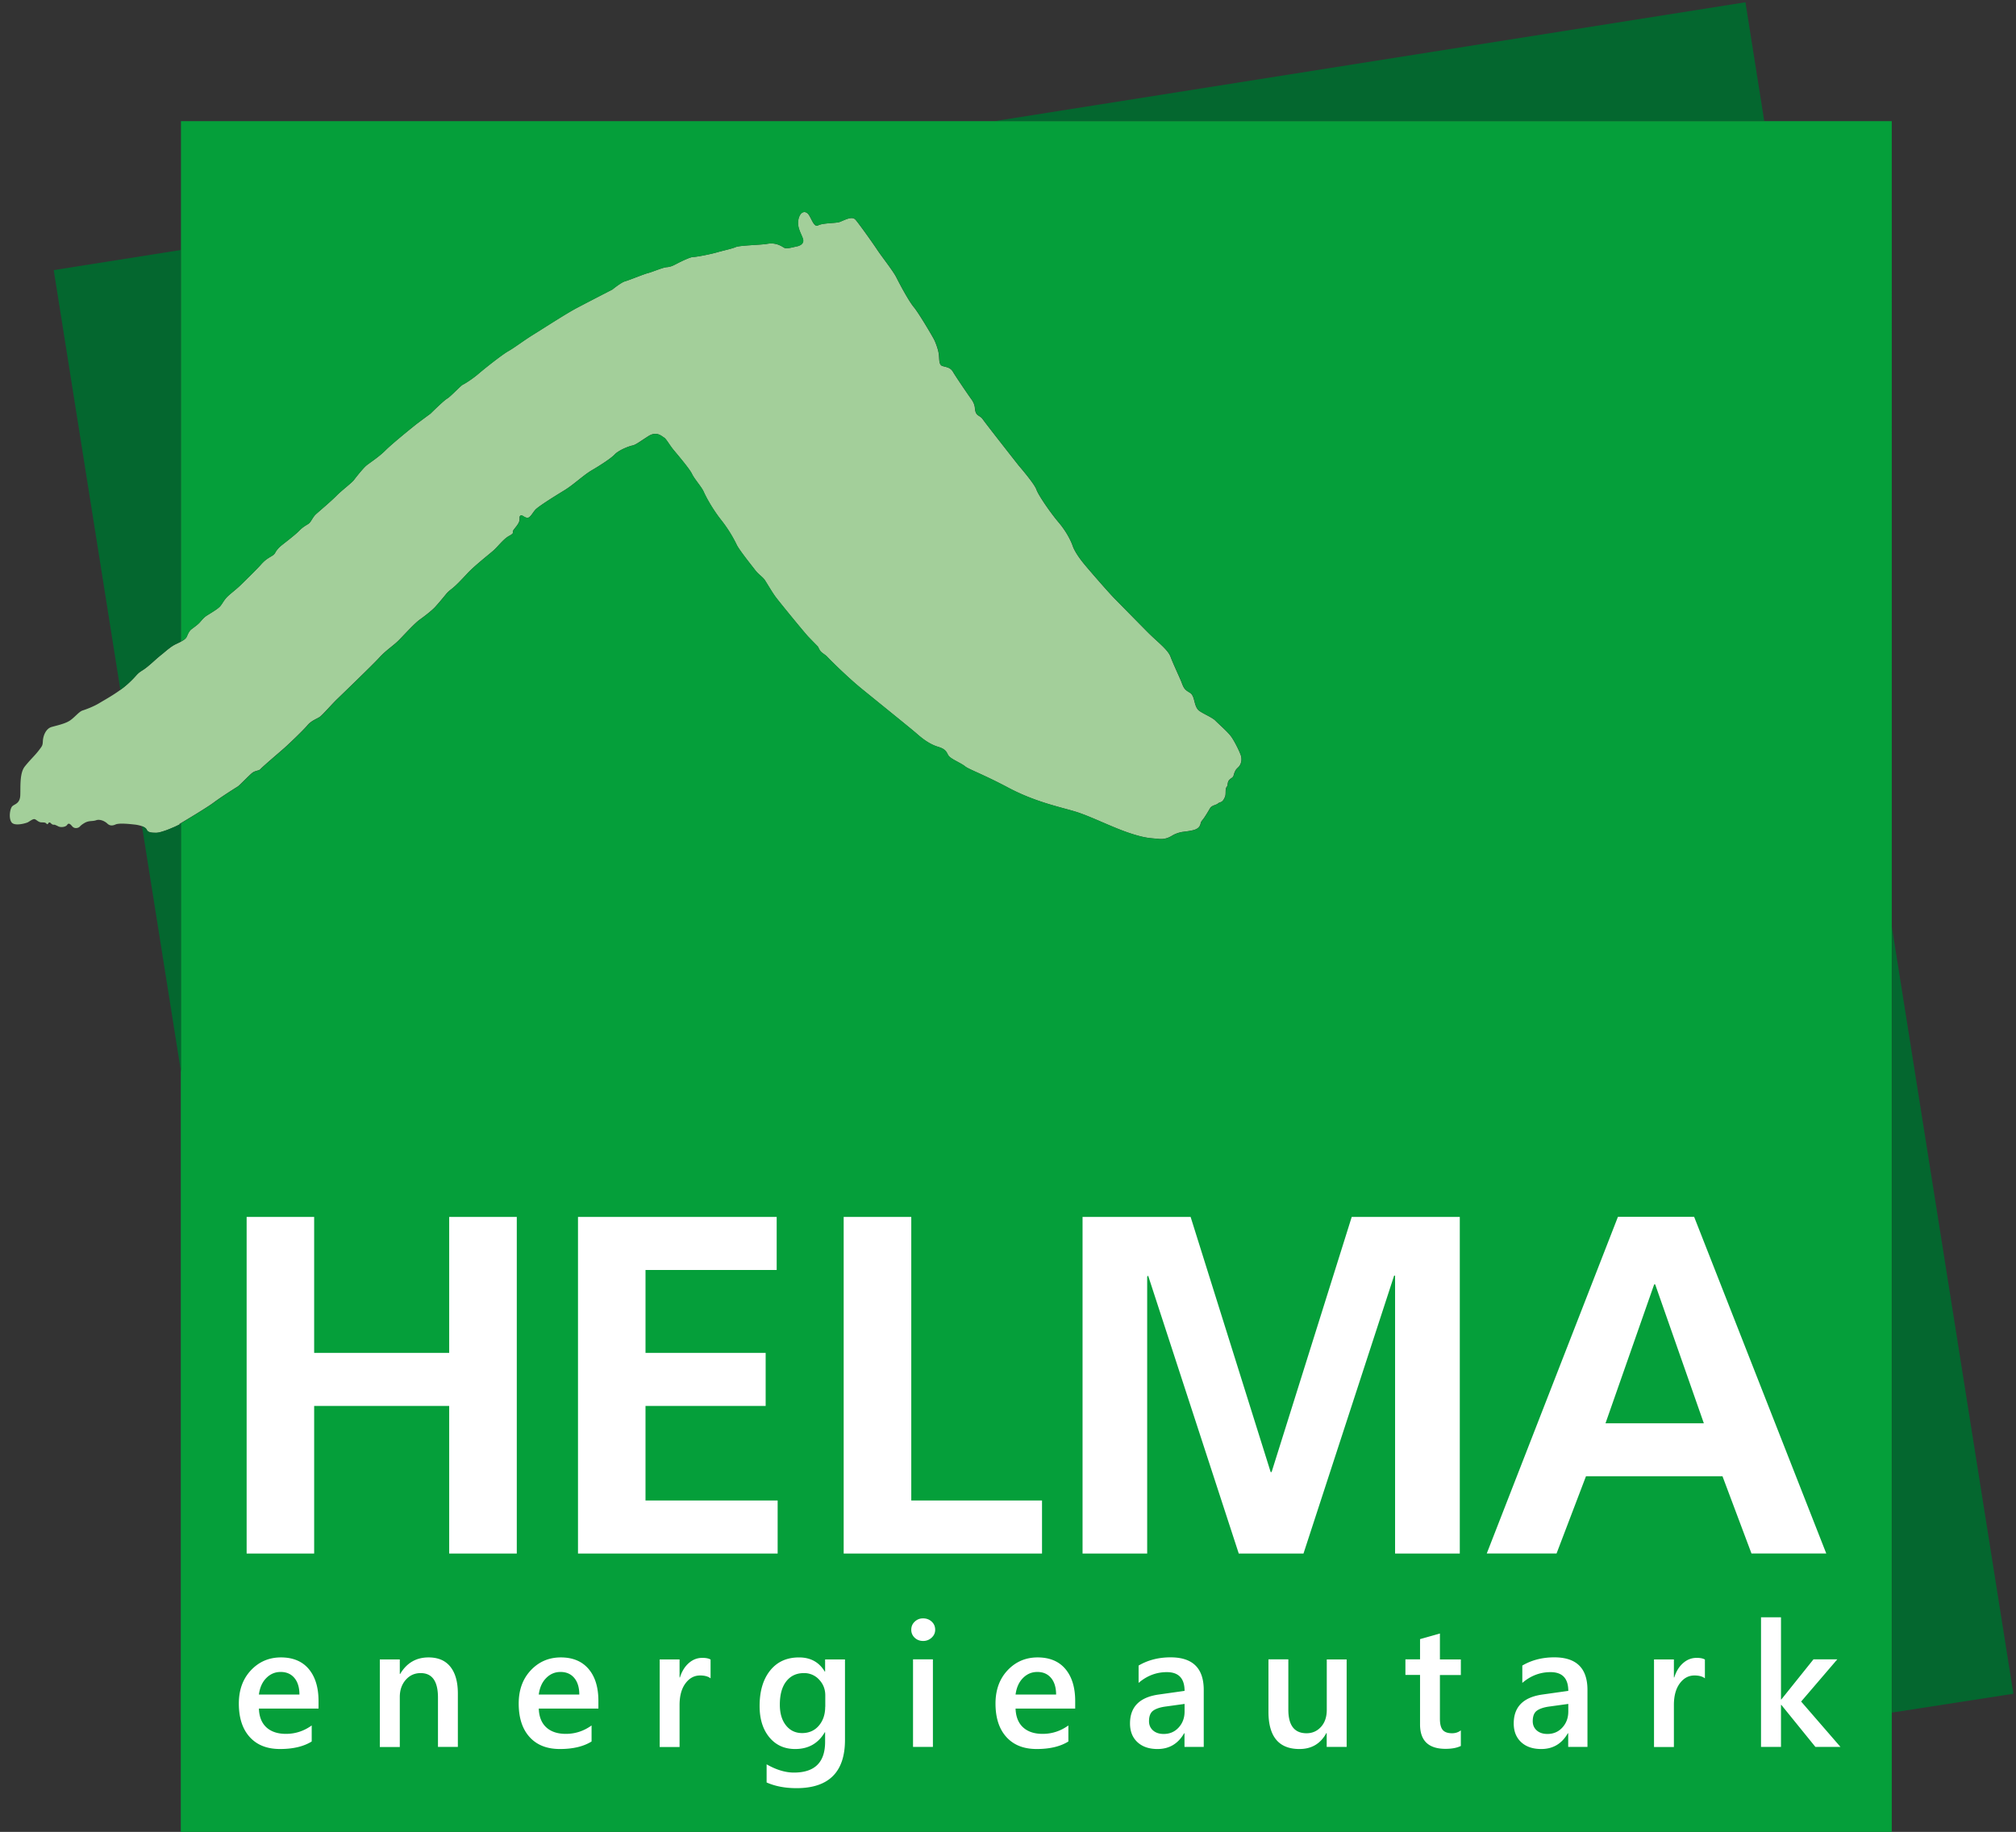
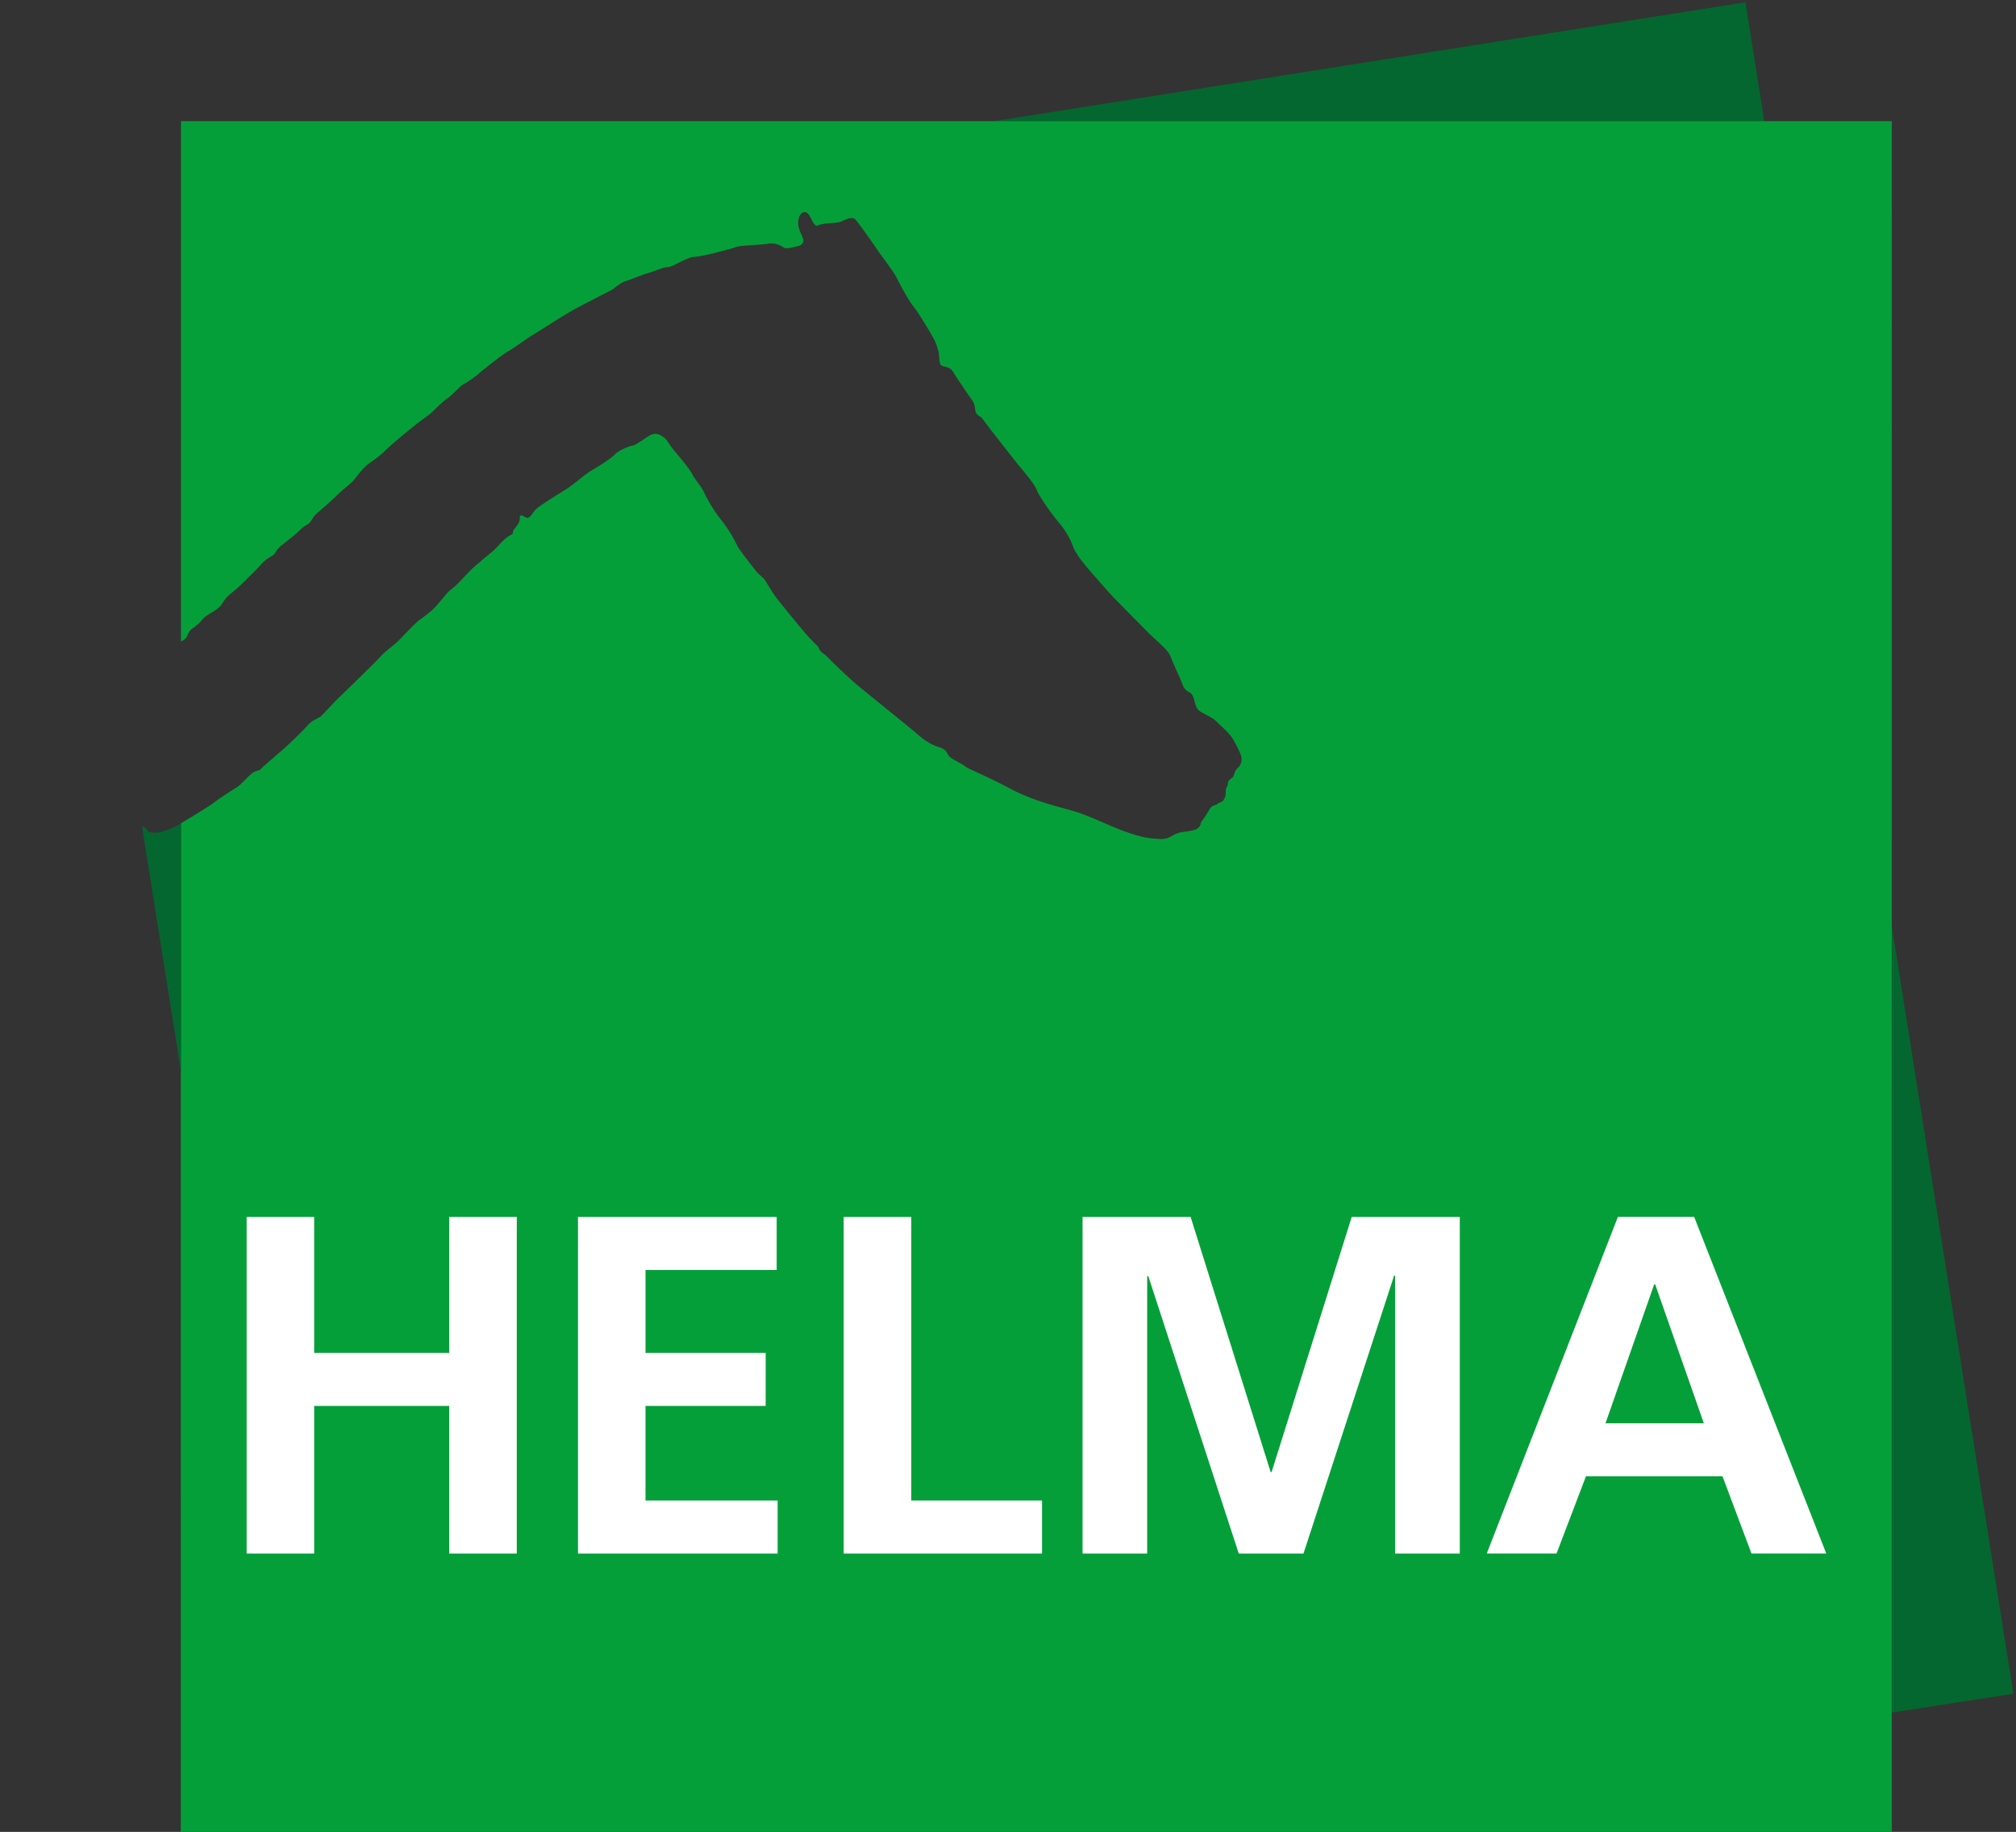
<svg xmlns="http://www.w3.org/2000/svg" viewBox="0 0 274 249" fill-rule="evenodd" clip-rule="evenodd" stroke-linejoin="round" stroke-miterlimit="2">
  <rect x="0" y="0" width="274" height="249" fill="#333333" stroke="none" />
  <path d="M257.139 232.78l16.507-2.56-16.507-104.185V232.78zM237.228.308L135.136 16.47h104.65L237.228.308z" fill="#04672f" fill-rule="nonzero" />
-   <path d="M24.44 112.039c-.606.345-2.51 1.154-3.189 1.154-.678 0-1.143-.035-1.31-.428-.154-.381-.987-.62-1.653-.69-.667-.072-2.107-.238-2.607 0-.512.226-.833.119-1.119-.155-.285-.274-.952-.62-1.5-.429-.547.19-.951 0-1.594.381-.643.381-.548.5-.833.62-.286.118-.607.082-.833-.191-.226-.274-.476-.5-.667-.19-.19.309-.857.38-1.178.225-.321-.154-.512-.261-.643-.238-.13.024-.285-.083-.392-.19-.108-.12-.25-.19-.357 0-.096.19-.179.119-.298 0-.13-.12-.25-.12-.666-.131-.417-.024-.703-.428-.929-.44-.226-.024-.619.285-.88.428-.25.131-1.821.583-2.226 0-.417-.583-.202-1.857.095-2.166.298-.31 1.047-.345 1.095-1.488.048-1.142-.107-3.01.607-3.915.714-.905 1.333-1.452 1.869-2.143.523-.69.559-.69.595-1.344.035-.655.38-1.655 1.178-1.893.797-.226 1.785-.428 2.452-.845.666-.428 1.273-1.237 1.75-1.392.475-.155 1.534-.536 2.356-1.048.833-.5 2.547-1.428 3.82-2.582 1.273-1.155 1.119-1.31 1.94-1.81.833-.5 1.88-1.582 2.487-2.046.607-.464 1.25-1.119 2.036-1.512.797-.38 1.368-.619 1.559-1.083.19-.464.38-.773.57-.928.191-.155.858-.619 1.143-.928.286-.31.512-.655.988-.964.476-.31 1.5-.893 1.821-1.274.322-.38.512-.845.988-1.31.476-.463 1.178-.963 1.845-1.618.666-.654 2.202-2.154 2.678-2.701.476-.536.761-.738 1.118-.964.345-.226.667-.345.833-.655.155-.31.44-.654.762-.928.321-.274 1.916-1.464 2.511-2.083.607-.619 1.048-.774 1.333-1 .286-.238.512-.845.929-1.237.416-.381 2.035-1.738 2.796-2.512.762-.773 2.071-1.737 2.393-2.166.321-.428 1.214-1.547 1.654-1.928.452-.38 1.69-1.154 2.618-2.083.929-.928 3.511-3.01 4.047-3.44.547-.428 2.07-1.546 2.07-1.546s1.786-1.774 2.262-2.047c.476-.274 1.82-1.738 2.13-1.893.322-.154 1.31-.773 2.166-1.511.857-.738 3.19-2.583 4.011-3.047.833-.464 2.071-1.428 3.44-2.273 1.368-.845 4.332-2.773 5.867-3.594a540.05 540.05 0 0 1 4.844-2.512s1.178-.964 1.726-1.118c.547-.155 2.523-.964 3.118-1.12.607-.154 2.011-.773 2.583-.808.57-.036 1.023-.31 1.464-.536.44-.226 1.69-.845 2.106-.845.417 0 2.226-.345 3.19-.619.952-.274 2.07-.5 2.606-.738.548-.226 3.511-.285 4.237-.428 1.25-.226 1.976.345 2.333.535.345.19 1.333-.119 1.714-.19.38-.071 1.023-.345.833-1-.19-.654-.833-1.547-.643-2.582.19-1.036.797-1.31 1.273-.893.477.428.798 1.964 1.429 1.619.642-.346 2.416-.274 2.927-.465.703-.261 1.667-.845 2.143-.309.476.536 2.32 3.13 2.927 4.046.607.929 2.202 2.928 2.643 3.82.452.893 1.654 3.167 2.356 4.012.702.845 2.583 4.046 2.773 4.439.19.38.548 1.31.63 1.964.096.654-.035 1.464.513 1.618.535.155 1.083.19 1.428.81.357.618 2.225 3.356 2.487 3.701.25.345.44.75.476 1.19.096 1.202.631.893 1.083 1.547.453.655 4.88 6.284 4.88 6.284s2.107 2.428 2.392 3.237c.286.81 1.94 3.202 3.023 4.475 1.083 1.274 1.69 2.547 1.916 3.202.226.655.798 1.547 1.595 2.511.797.964 3.285 3.82 4.082 4.63.798.81 3.214 3.273 4.523 4.594 1.309 1.309 2.737 2.356 3.094 3.32.357.964 1.238 2.821 1.464 3.392.226.583.345.964.798 1.274.452.31.57.273.797.773.226.5.262 1.5.857 1.928.607.429 1.75.893 2.166 1.31.416.428 1.654 1.5 2.142 2.154.476.654 1.143 2.011 1.333 2.582.19.584.036 1.238-.321 1.583s-.381.381-.548.774c-.154.38-.06.5-.416.738-.345.226-.476.428-.512.845-.036.428-.226.226-.262.81-.035.582.036.69-.25 1.201-.285.5-.511.345-.797.583-.286.238-.833.238-1.083.655-.25.428-.476.81-.762 1.238-.285.428-.44.5-.512.809-.06.31-.226.619-.666.81-.44.19-1.178.273-1.726.344a4.121 4.121 0 0 0-1.238.381c-.32.155-.964.69-2.035.583-1.083-.119-1.75-.035-4.141-.845-2.393-.809-5.225-2.273-7.296-2.892-2.07-.619-5.415-1.309-8.986-3.201-3.57-1.893-5.415-2.511-5.927-2.928-.511-.428-1.844-.964-2.201-1.392-.346-.429-.227-.893-1.5-1.274-1.273-.393-2.297-1.273-2.963-1.857-.667-.583-5.642-4.594-7.522-6.129-1.88-1.547-4.237-3.892-4.559-4.249-.32-.345-.833-.535-1.047-.964l-.226-.428s-.762-.774-1.31-1.345c-.547-.583-3.986-4.784-4.462-5.439-.476-.655-1.119-1.773-1.428-2.237-.322-.465-.833-.738-1.31-1.357-.476-.62-2.201-2.773-2.51-3.44a18.34 18.34 0 0 0-2.131-3.392c-1.214-1.547-2.071-3.165-2.357-3.82-.285-.655-1.273-1.738-1.594-2.428-.322-.69-2.012-2.666-2.524-3.285-.511-.619-.987-1.5-1.273-1.654-.286-.155-.988-.928-2.13-.19-1.143.725-1.726 1.19-2.166 1.273-.44.083-1.845.619-2.393 1.202-.547.583-2.13 1.583-3.19 2.202-1.047.619-2.427 1.928-3.63 2.666-1.213.738-3.57 2.201-3.986 2.666-.417.464-.726 1.202-1.178 1.083-.453-.12-.667-.464-.857-.274-.19.19-.036.226-.131.69-.095.464-.643 1-.833 1.31-.19.309.25.309-.548.737-.797.429-1.5 1.428-2.166 2.012-.666.583-2.583 2.082-3.51 3.082-.93 1-1.536 1.619-2.012 2.011-.476.381-.607.465-.952.881a40.2 40.2 0 0 1-1.405 1.655c-.416.464-1.404 1.237-2.106 1.737s-2.071 2.011-2.833 2.785-1.726 1.345-2.678 2.392c-.952 1.036-5.13 5.058-5.772 5.677-.643.62-1.916 2.083-2.297 2.357-.38.274-1.142.5-1.69 1.154-.547.655-2.642 2.666-3.309 3.237-.666.584-2.832 2.428-3.058 2.702-.226.274-.702.19-1.143.536-.44.345-1.714 1.702-1.975 1.856-.25.155-2.166 1.357-3.25 2.166-1.083.81-4.677 2.928-4.677 2.928" fill="#a3cf9a" fill-rule="nonzero" />
-   <path d="M17.395 92.937c1.273-1.155 1.119-1.31 1.94-1.81.833-.499 1.88-1.582 2.487-2.046.607-.464 1.238-1.119 2.035-1.512.286-.13.524-.25.738-.369V33.977L7.302 36.714 16.36 93.77c.358-.262.715-.536 1.036-.833" fill="#04672f" fill-rule="nonzero" />
  <path d="M24.595 16.47V87.2c.405-.214.703-.416.822-.714.19-.464.38-.773.57-.928.191-.155.858-.619 1.143-.928.286-.31.512-.655.988-.964.476-.31 1.5-.893 1.821-1.274.321-.38.512-.845.988-1.309.476-.464 1.178-.964 1.845-1.619.666-.654 2.201-2.154 2.677-2.701.477-.536.762-.738 1.12-.964.344-.226.666-.345.832-.655.155-.31.453-.654.762-.928.321-.274 1.916-1.464 2.511-2.083.607-.619 1.048-.773 1.333-1 .286-.238.512-.845.929-1.237.416-.381 2.035-1.738 2.796-2.512.762-.773 2.071-1.737 2.393-2.166.32-.428 1.214-1.547 1.654-1.928.452-.38 1.69-1.154 2.618-2.082.929-.929 3.511-3.012 4.047-3.44.535-.428 2.07-1.547 2.07-1.547s1.786-1.774 2.262-2.047c.476-.274 1.82-1.738 2.13-1.893.322-.154 1.31-.773 2.166-1.5.857-.737 3.19-2.582 4.011-3.046.833-.464 2.071-1.428 3.44-2.273 1.368-.845 4.332-2.773 5.867-3.594 1.535-.81 4.844-2.512 4.844-2.512s1.178-.964 1.726-1.118c.547-.155 2.51-.964 3.118-1.12.607-.154 2.011-.773 2.583-.808.57-.036 1.023-.31 1.463-.536.453-.226 1.69-.845 2.107-.845.417 0 2.226-.345 3.19-.619.952-.274 2.07-.5 2.618-.738.547-.226 3.51-.285 4.237-.428 1.238-.226 1.976.345 2.32.535.346.19 1.334-.119 1.726-.19.381-.071 1.024-.345.833-1-.19-.654-.833-1.547-.642-2.582.19-1.036.797-1.31 1.273-.893.476.428.798 1.964 1.428 1.619.643-.346 2.416-.274 2.928-.465.702-.261 1.666-.845 2.142-.309.477.536 2.321 3.13 2.928 4.046.607.929 2.202 2.928 2.642 3.82.44.893 1.655 3.167 2.357 4.012.702.845 2.583 4.046 2.773 4.439.19.38.547 1.31.63 1.964.096.654-.035 1.464.512 1.618.548.155 1.084.19 1.429.81.345.618 2.225 3.356 2.487 3.701.25.345.44.75.476 1.19.095 1.202.643.893 1.083 1.547.44.655 4.88 6.284 4.88 6.284s2.106 2.428 2.392 3.237c.286.81 1.94 3.202 3.023 4.475 1.083 1.274 1.69 2.547 1.916 3.202.226.655.797 1.547 1.595 2.511.797.964 3.285 3.82 4.082 4.63.798.81 3.214 3.273 4.523 4.594 1.309 1.309 2.737 2.356 3.094 3.32.357.964 1.25 2.821 1.464 3.392.226.583.345.964.797 1.274.453.31.572.273.798.773.226.5.262 1.5.857 1.928.607.429 1.75.893 2.166 1.31.416.416 1.654 1.5 2.142 2.166.476.654 1.143 2.011 1.333 2.582.19.583.036 1.238-.321 1.583-.346.345-.381.381-.548.774-.155.38-.06.5-.416.738-.346.226-.476.428-.512.845-.036.428-.226.226-.262.809-.036.583.036.69-.25 1.202-.286.5-.512.345-.797.583-.286.238-.833.238-1.083.655-.25.428-.476.81-.762 1.238-.286.428-.44.5-.512.809-.06.31-.226.619-.666.81-.44.19-1.179.273-1.726.344a4.121 4.121 0 0 0-1.238.381c-.321.155-.952.69-2.035.583-1.083-.119-1.75-.035-4.142-.845-2.392-.809-5.224-2.273-7.295-2.892-2.071-.619-5.415-1.309-8.986-3.201-3.57-1.893-5.415-2.512-5.927-2.928-.512-.429-1.845-.964-2.202-1.393-.345-.428-.226-.892-1.5-1.273-1.273-.393-2.296-1.273-2.963-1.857-.666-.583-5.641-4.594-7.521-6.129-1.88-1.547-4.237-3.892-4.559-4.249-.321-.345-.833-.535-1.047-.964l-.226-.428s-.762-.774-1.31-1.345c-.547-.583-3.986-4.784-4.462-5.44-.476-.654-1.12-1.772-1.429-2.237-.32-.464-.833-.737-1.309-1.356-.476-.62-2.202-2.773-2.511-3.44a18.34 18.34 0 0 0-2.13-3.392c-1.214-1.547-2.071-3.166-2.357-3.82-.285-.655-1.273-1.738-1.595-2.428-.321-.69-2.011-2.666-2.523-3.285-.512-.619-.988-1.5-1.273-1.654-.286-.155-.988-.929-2.13-.19-1.143.737-1.726 1.19-2.167 1.273-.44.071-1.844.619-2.392 1.19-.547.583-2.13 1.583-3.19 2.202-1.047.619-2.427 1.928-3.63 2.666-1.213.738-3.57 2.201-3.986 2.666-.417.464-.738 1.202-1.179 1.083-.44-.12-.666-.464-.857-.274-.19.19-.035.226-.13.69-.096.464-.643 1-.834 1.31-.19.309.25.309-.547.737-.797.429-1.5 1.428-2.166 2.012-.667.583-2.583 2.082-3.511 3.082-.928 1-1.523 1.619-2.011 2.011-.476.381-.607.465-.953.893a48.64 48.64 0 0 1-1.404 1.654c-.416.465-1.404 1.238-2.106 1.738-.703.5-2.071 2.011-2.833 2.785s-1.726 1.345-2.678 2.392c-.952 1.036-5.13 5.058-5.76 5.677-.643.62-1.916 2.083-2.297 2.357-.381.273-1.143.5-1.69 1.154-.548.655-2.642 2.666-3.309 3.237-.666.584-2.832 2.428-3.059 2.702-.226.274-.702.19-1.142.536-.452.345-1.726 1.701-1.976 1.856-.25.155-2.166 1.357-3.249 2.166-.94.702-3.796 2.404-4.51 2.833V249h232.543V16.47H24.595z" fill="#059f3a" fill-rule="nonzero" />
-   <path d="M43.304 232.232h-8.116c.035 1.095.369 1.952 1.011 2.547.643.595 1.536.893 2.666.893 1.274 0 2.44-.381 3.5-1.143v2.178c-1.084.678-2.524 1.024-4.297 1.024-1.774 0-3.13-.536-4.118-1.619-.988-1.083-1.488-2.606-1.488-4.558 0-1.857.548-3.357 1.643-4.523 1.095-1.166 2.463-1.75 4.082-1.75 1.618 0 2.892.524 3.773 1.572.88 1.047 1.333 2.499 1.333 4.356v1.035l.011-.012zm-2.606-1.904c0-.964-.238-1.726-.69-2.261-.452-.536-1.071-.81-1.857-.81-.785 0-1.428.286-1.976.845-.547.56-.868 1.31-.987 2.226h5.51zm21.53 7.117h-2.702v-6.7c0-2.226-.785-3.333-2.356-3.333-.821 0-1.5.31-2.035.928-.536.62-.798 1.393-.798 2.333v6.784h-2.713v-11.902h2.713v1.976h.048c.892-1.5 2.178-2.25 3.856-2.25 1.297 0 2.285.417 2.963 1.262.679.845 1.024 2.06 1.024 3.642v7.272-.012zm19.114-5.213h-8.117c.036 1.095.369 1.952 1.011 2.547.643.595 1.536.893 2.666.893 1.274 0 2.44-.381 3.5-1.143v2.178c-1.084.678-2.524 1.024-4.297 1.024-1.773 0-3.13-.536-4.118-1.619-.988-1.083-1.488-2.606-1.488-4.558 0-1.857.548-3.357 1.643-4.523 1.095-1.166 2.463-1.75 4.082-1.75 1.619 0 2.88.524 3.773 1.572.892 1.047 1.333 2.499 1.333 4.356v1.035l.012-.012zm-2.607-1.904c0-.964-.238-1.726-.69-2.261-.452-.536-1.071-.81-1.857-.81-.785 0-1.428.286-1.975.845-.548.56-.87 1.31-.988 2.226h5.51zm17.829-2.214c-.322-.25-.798-.38-1.405-.38-.797 0-1.464.356-2 1.082-.535.726-.797 1.702-.797 2.94v5.7h-2.701v-11.9h2.701v2.451h.048c.262-.833.667-1.488 1.214-1.964.547-.476 1.154-.702 1.833-.702.488 0 .857.072 1.119.226v2.56l-.012-.013zm18.28 8.379c0 4.368-2.201 6.558-6.593 6.558-1.547 0-2.904-.262-4.058-.774v-2.464c1.297.738 2.535 1.12 3.713 1.12 2.832 0 4.237-1.393 4.237-4.178v-1.298h-.048c-.892 1.524-2.237 2.274-4.023 2.274-1.452 0-2.618-.524-3.499-1.583-.88-1.06-1.333-2.476-1.333-4.261 0-2.023.476-3.63 1.429-4.82.952-1.19 2.26-1.785 3.927-1.785 1.571 0 2.737.642 3.5 1.928h.047v-1.655h2.701v10.95-.012zm-2.677-4.499v-1.547c0-.833-.274-1.547-.834-2.142a2.73 2.73 0 0 0-2.07-.893c-1.024 0-1.821.38-2.405 1.13-.583.75-.868 1.81-.868 3.166 0 1.167.273 2.107.833 2.81.56.701 1.285 1.047 2.202 1.047.916 0 1.69-.334 2.26-1 .572-.667.87-1.524.87-2.57h.012zm13.293-8.95c-.44 0-.82-.143-1.13-.428a1.44 1.44 0 0 1-.476-1.095c0-.44.155-.81.476-1.107.321-.298.69-.44 1.13-.44.44 0 .846.142 1.167.44.321.297.476.666.476 1.107 0 .416-.155.773-.476 1.07a1.647 1.647 0 0 1-1.166.453zm1.334 14.4h-2.702v-11.9h2.702v11.9zm19.351-5.212h-8.116c.035 1.095.368 1.952 1.011 2.547.643.595 1.535.893 2.666.893 1.274 0 2.44-.381 3.5-1.143v2.178c-1.084.678-2.524 1.024-4.297 1.024-1.774 0-3.13-.536-4.118-1.619-.988-1.083-1.488-2.606-1.488-4.558 0-1.857.548-3.357 1.642-4.523 1.095-1.166 2.464-1.75 4.083-1.75 1.618 0 2.892.524 3.772 1.572.881 1.047 1.333 2.499 1.333 4.356v1.035l.012-.012zm-2.606-1.904c0-.964-.238-1.726-.69-2.261-.453-.536-1.072-.81-1.857-.81-.786 0-1.428.286-1.976.845-.547.56-.868 1.31-.987 2.226h5.51zm20.066 7.117h-2.618v-1.857h-.048c-.821 1.428-2.023 2.143-3.618 2.143-1.166 0-2.083-.322-2.75-.953-.666-.63-.987-1.475-.987-2.523 0-2.249 1.297-3.558 3.88-3.927l3.534-.5c0-1.702-.809-2.547-2.416-2.547-1.416 0-2.701.488-3.832 1.464v-2.357c1.25-.737 2.702-1.118 4.344-1.118 3.011 0 4.51 1.475 4.51 4.439v7.736zm-2.607-5.844l-2.499.345c-.773.096-1.357.286-1.75.56-.392.274-.583.762-.583 1.452 0 .5.179.916.536 1.238.357.32.845.488 1.452.488.821 0 1.5-.286 2.035-.87.536-.582.81-1.308.81-2.177V231.6zm22.018 5.844h-2.701v-1.88h-.048c-.786 1.44-2 2.166-3.654 2.166-2.809 0-4.213-1.69-4.213-5.07v-7.118h2.702v6.832c0 2.142.82 3.213 2.475 3.213.798 0 1.452-.297 1.976-.88.524-.584.773-1.357.773-2.31v-6.843h2.702v11.902l-.012-.012zm15.532-.131c-.524.262-1.226.393-2.083.393-2.309 0-3.463-1.107-3.463-3.32v-6.725h-1.988v-2.119h1.988v-2.749l2.701-.762v3.523h2.845v2.119h-2.845v5.95c0 .703.131 1.215.381 1.512.25.298.678.452 1.273.452.453 0 .857-.13 1.19-.392v2.142-.024zm17.209.131h-2.618v-1.857h-.048c-.82 1.428-2.023 2.143-3.618 2.143-1.166 0-2.083-.322-2.749-.953-.667-.63-.988-1.475-.988-2.523 0-2.249 1.297-3.558 3.88-3.927l3.535-.5c0-1.702-.81-2.547-2.416-2.547-1.416 0-2.702.488-3.833 1.464v-2.357c1.25-.737 2.702-1.118 4.345-1.118 3.01 0 4.51 1.475 4.51 4.439v7.736zm-2.606-5.844l-2.5.345c-.773.096-1.356.286-1.749.56-.393.274-.583.762-.583 1.452 0 .5.178.916.535 1.238.357.32.845.488 1.452.488.822 0 1.5-.286 2.035-.87.536-.582.81-1.308.81-2.177V231.6zm18.554-3.487c-.321-.25-.797-.38-1.404-.38-.798 0-1.464.356-2 1.082-.535.726-.797 1.702-.797 2.94v5.7h-2.702v-11.9h2.702v2.451h.048c.261-.833.666-1.488 1.214-1.964.547-.476 1.154-.702 1.832-.702.488 0 .857.072 1.12.226v2.56l-.013-.013zm18.448 9.331h-3.416l-4.63-5.713h-.047v5.713h-2.714V219.83h2.714v11.163h.047l4.368-5.45h3.237l-4.915 5.736 5.344 6.165h.012z" fill="#fff" fill-rule="nonzero" />
-   <path d="M24.44 112.039c-.606.345-2.51 1.154-3.189 1.154-.678 0-1.143-.035-1.31-.428-.082-.19-.332-.345-.642-.464l5.308 33.407v-33.776c-.107.06-.166.095-.166.095" fill="#04672f" fill-rule="nonzero" />
+   <path d="M24.44 112.039c-.606.345-2.51 1.154-3.189 1.154-.678 0-1.143-.035-1.31-.428-.082-.19-.332-.345-.642-.464l5.308 33.407v-33.776" fill="#04672f" fill-rule="nonzero" />
  <path d="M33.521 211.166v-45.76h9.177v18.482H61.05v-18.483h9.188v45.761H61.05V191.1H42.698v20.066H33.52zm45.036 0v-45.76h27.004v7.211H87.733v11.271h16.329v7.212h-16.33v12.854h17.96v7.212H78.557zm36.109 0v-45.76h9.188v38.548h17.769v7.212h-26.957zm32.467 0v-45.76h14.687l10.878 34.68h.13l10.89-34.68h14.687v45.76h-8.795v-37.775h-.131l-12.318 37.775h-8.796l-12.318-37.775-.13.143v37.632h-8.784zm84.441-17.709l-6.617-18.888h-.13l-6.618 18.888h13.377-.012zm-29.504 17.698l17.829-45.762h10.354l17.96 45.762h-10.164l-3.94-10.498h-18.554l-3.999 10.498h-9.51.024z" fill="#fff" fill-rule="nonzero" />
</svg>